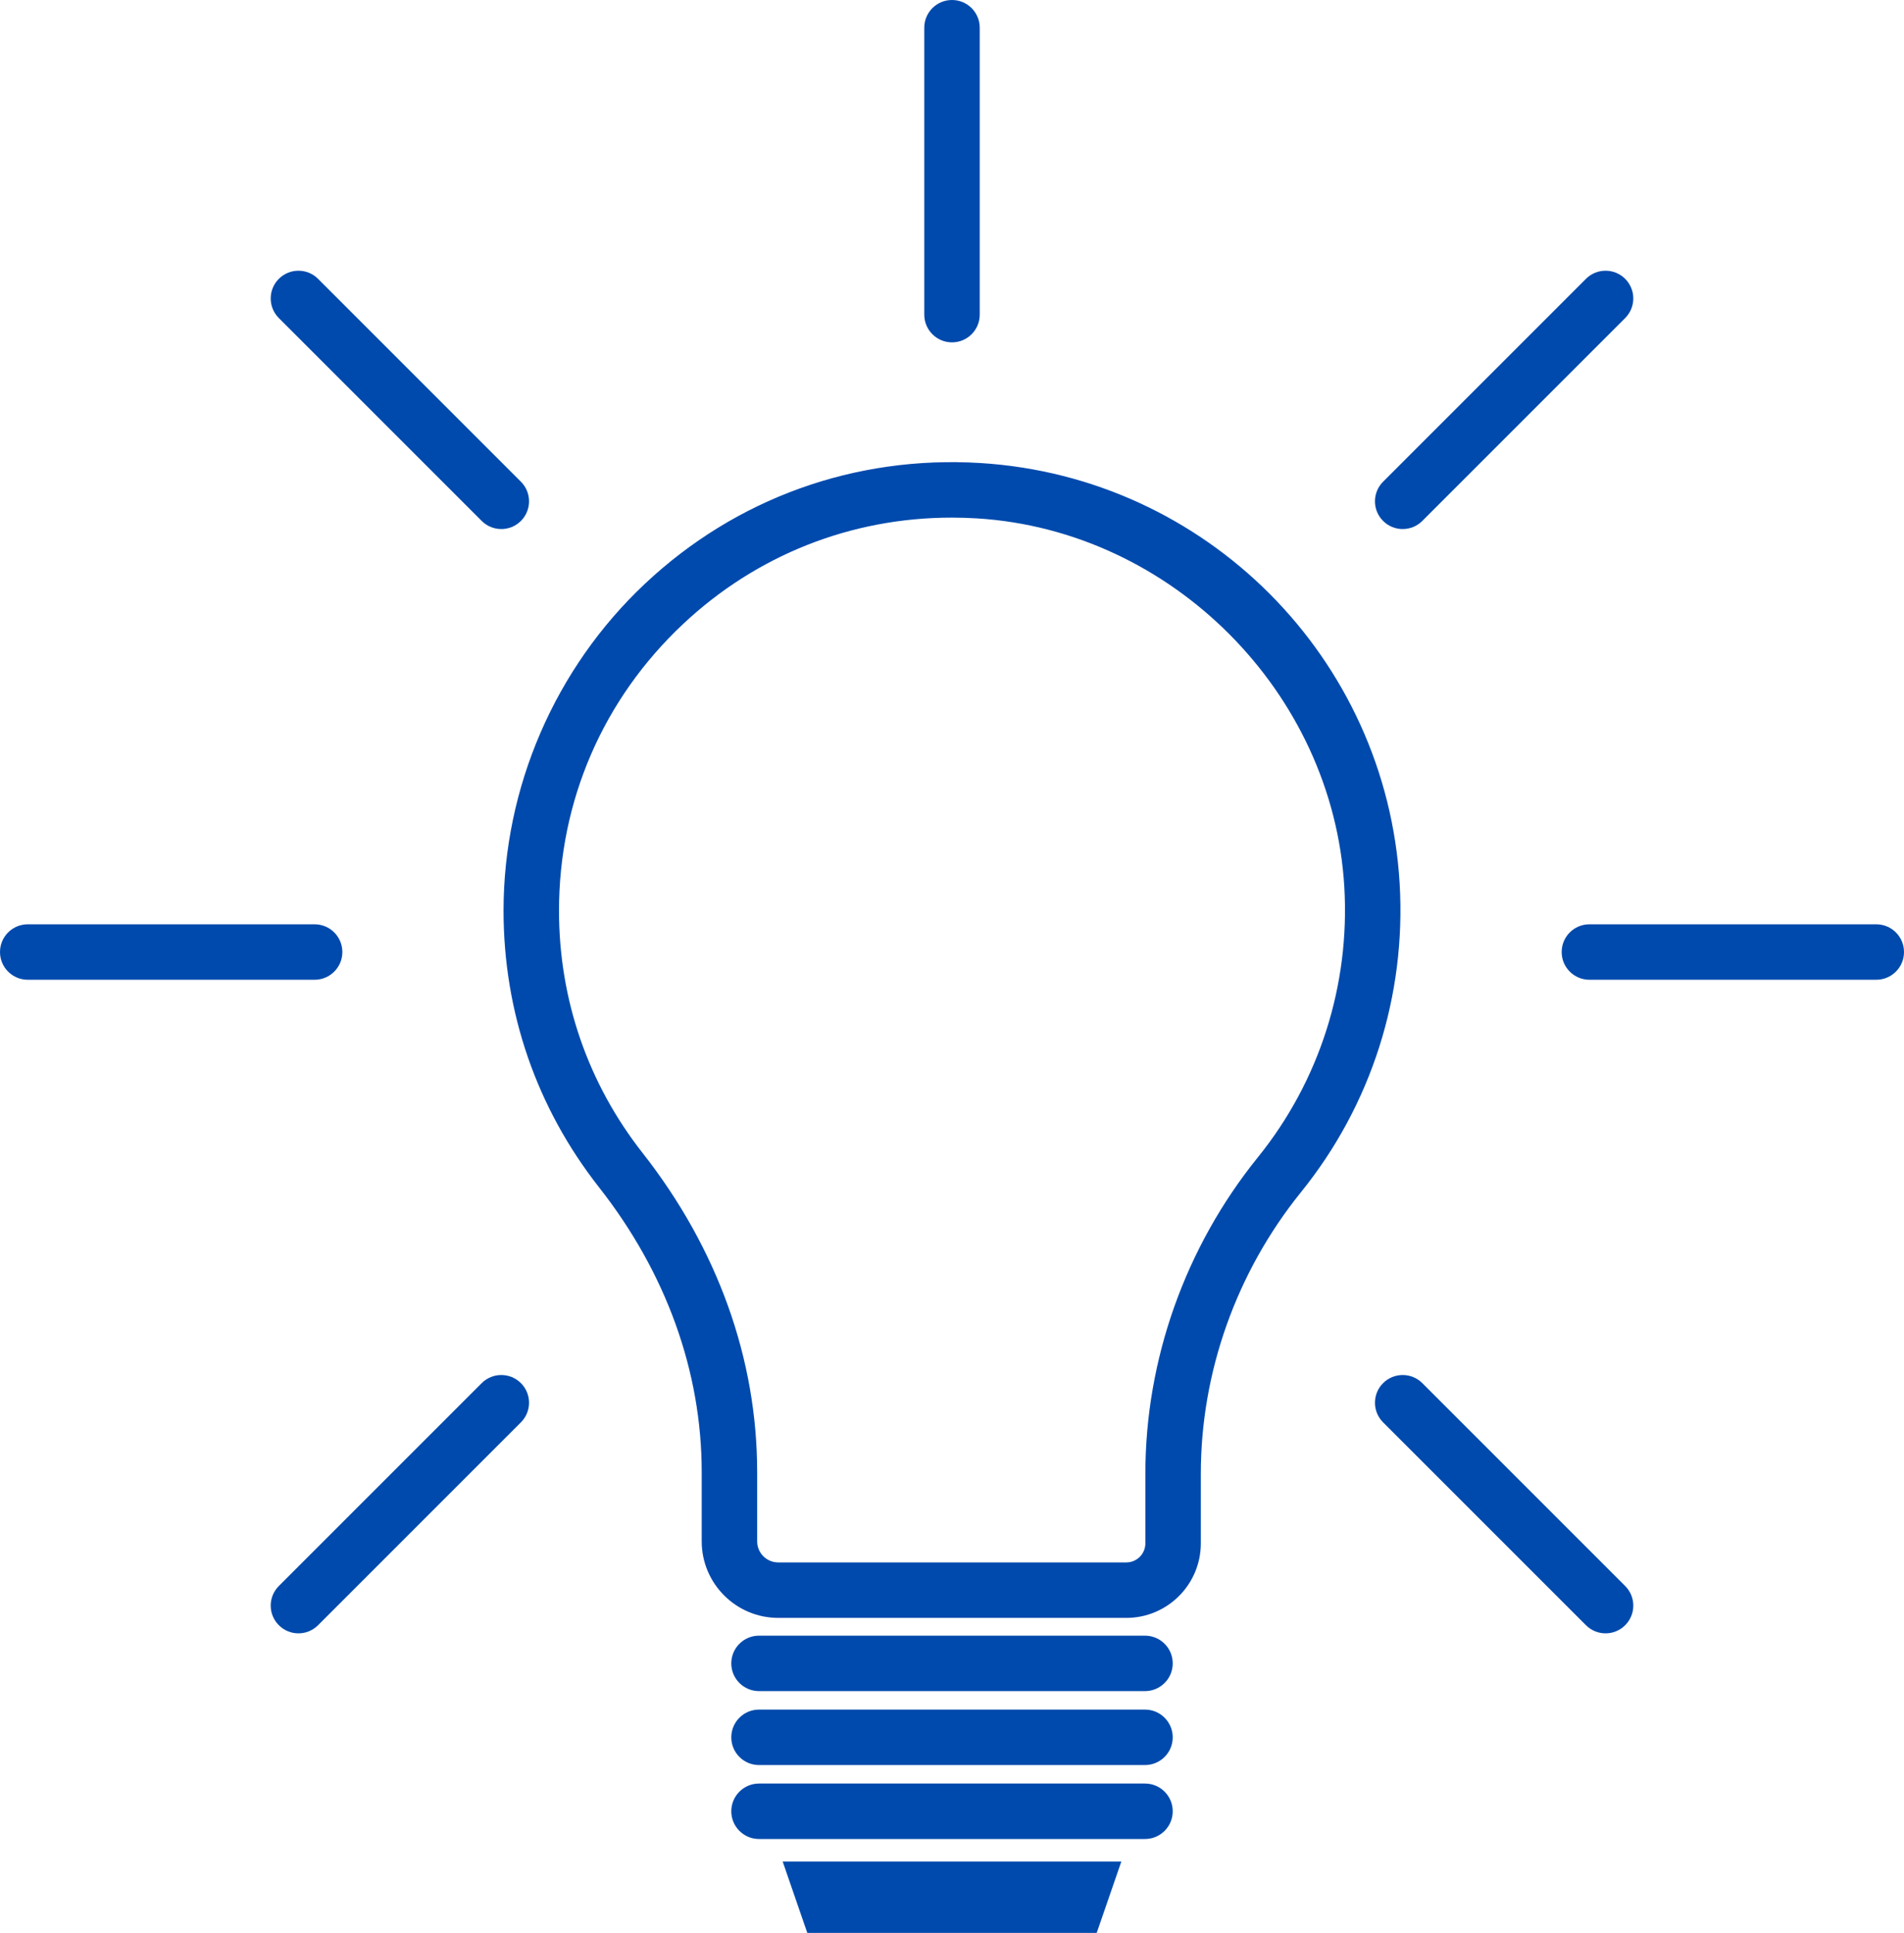
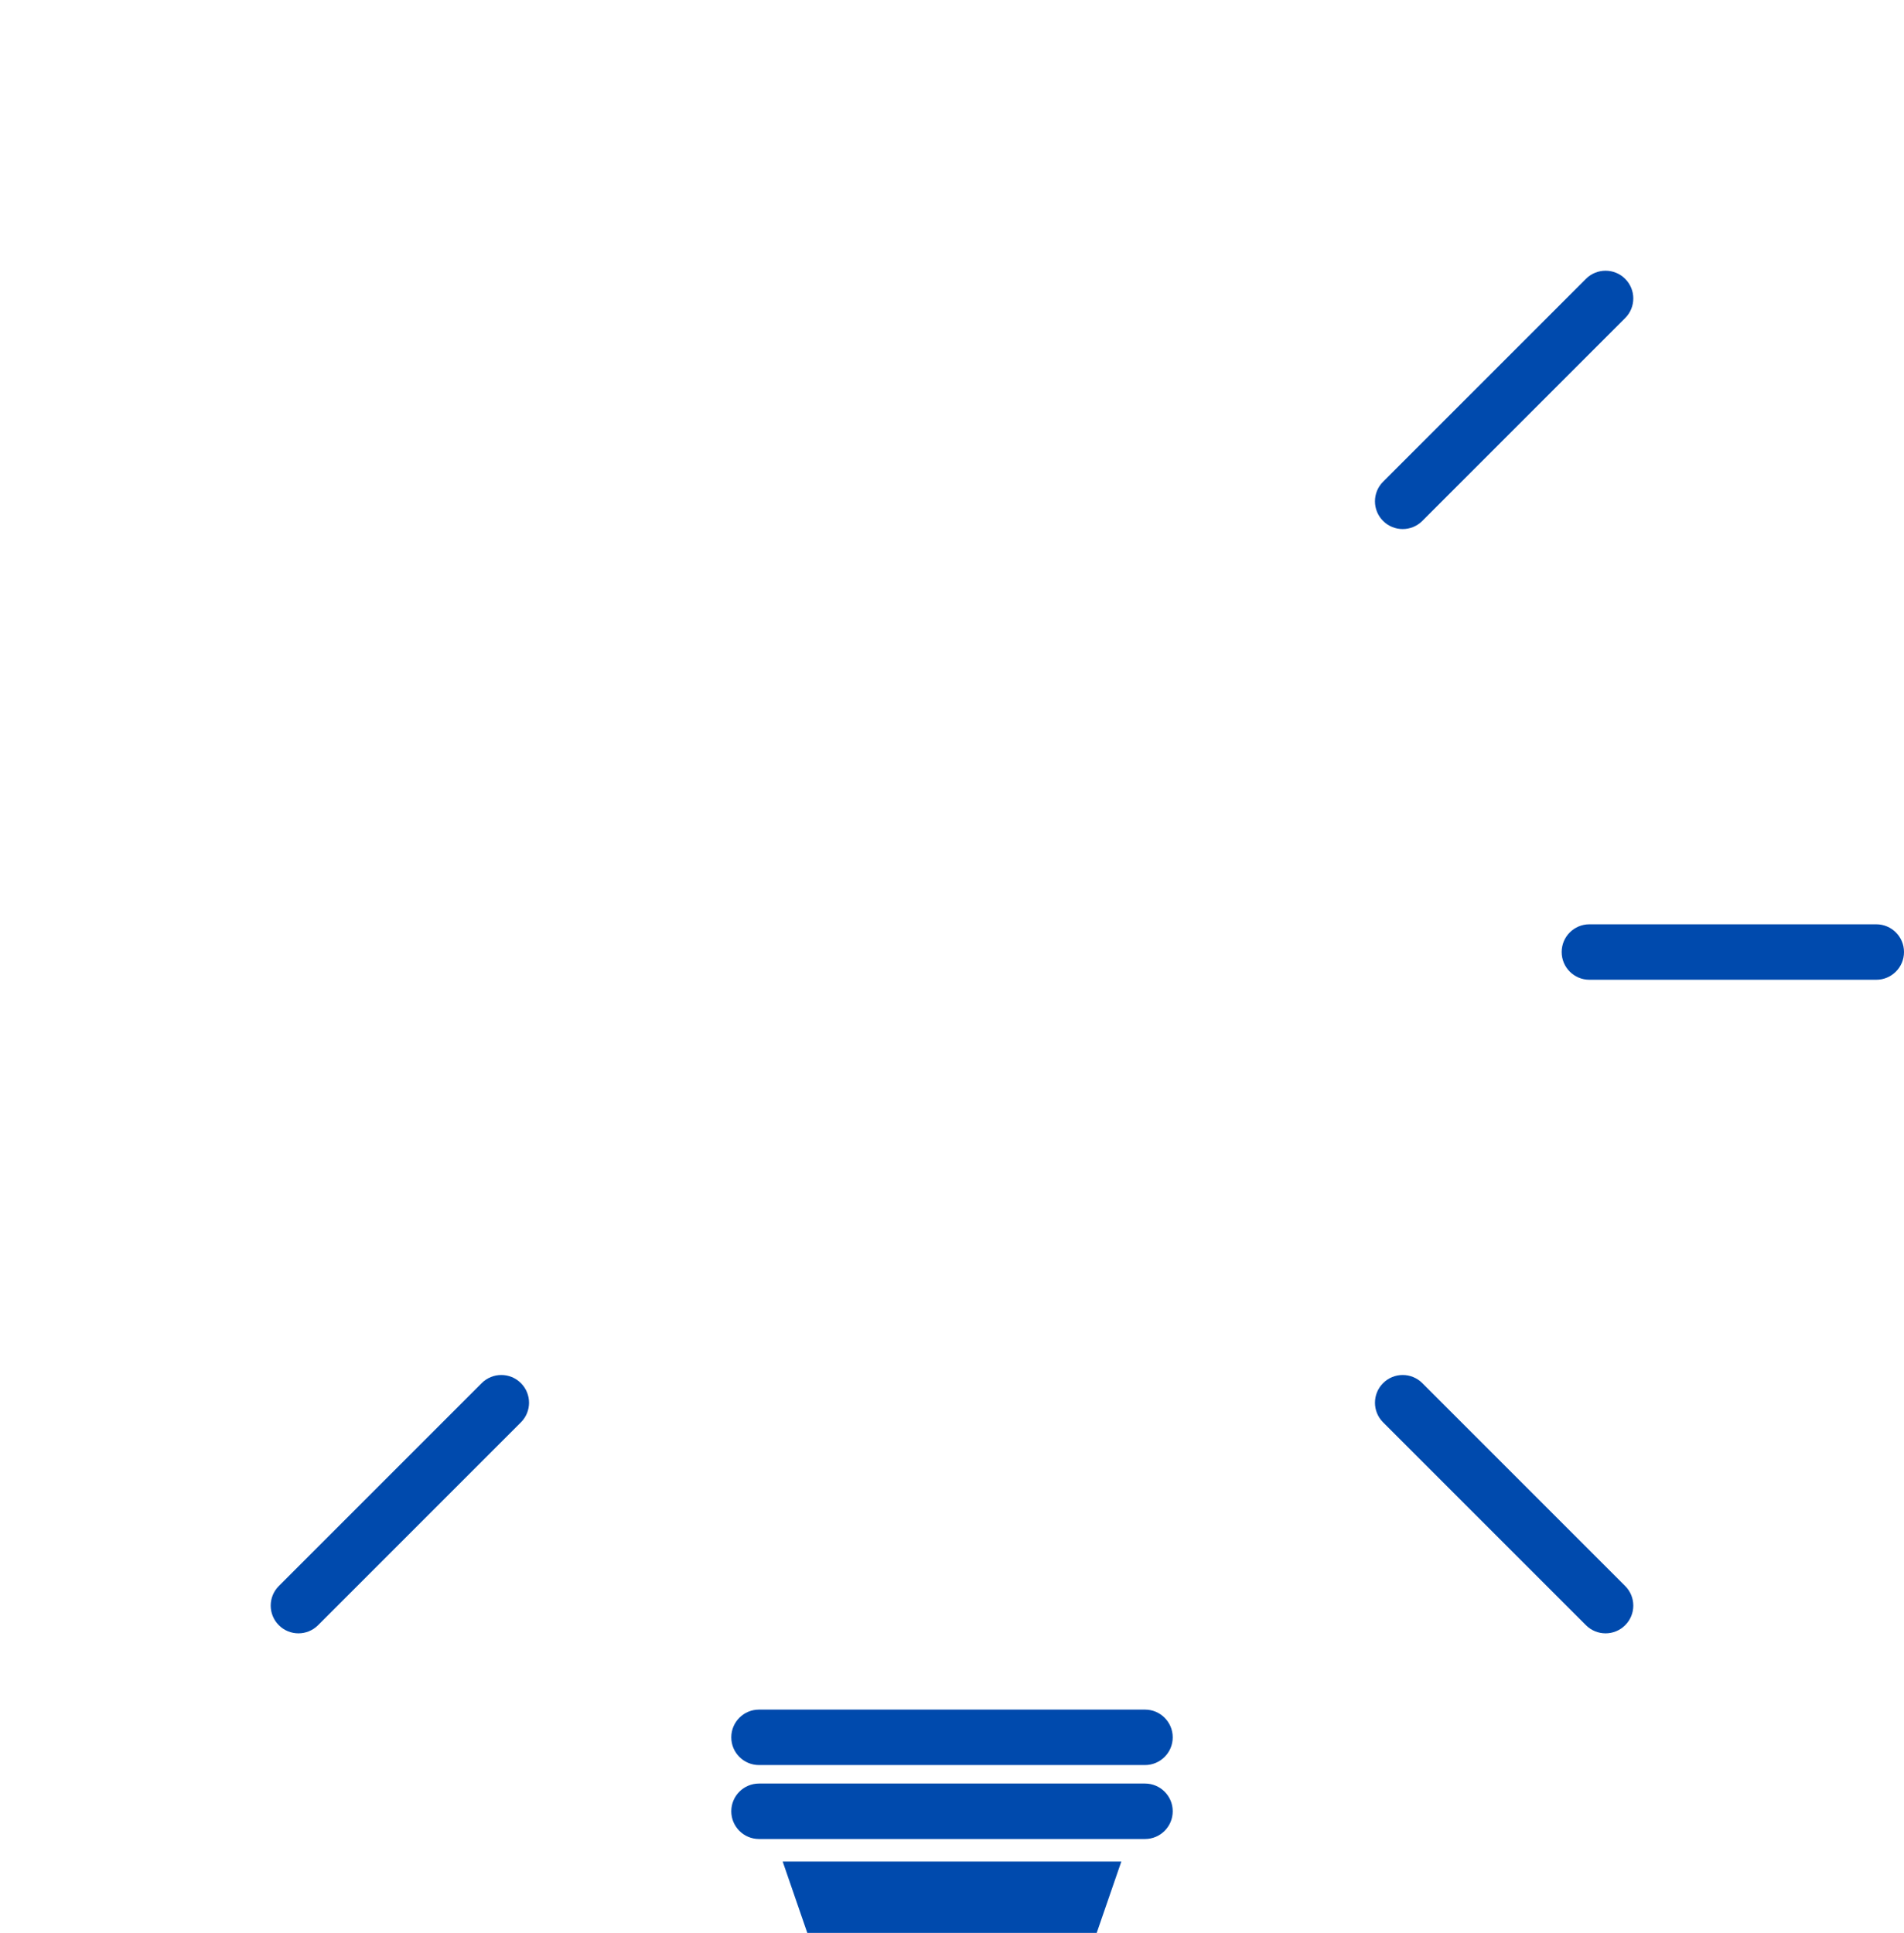
<svg xmlns="http://www.w3.org/2000/svg" fill="#000000" height="4306.4" preserveAspectRatio="xMidYMid meet" version="1" viewBox="0.0 -0.0 4242.1 4306.4" width="4242.1" zoomAndPan="magnify">
  <defs>
    <clipPath id="a">
      <path d="M 1743 4147 L 2499 4147 L 2499 4306.359 L 1743 4306.359 Z M 1743 4147" />
    </clipPath>
    <clipPath id="b">
      <path d="M 3479 2059 L 4242.109 2059 L 4242.109 2183 L 3479 2183 Z M 3479 2059" />
    </clipPath>
  </defs>
  <g>
    <g id="change1_2">
-       <path d="M 2120.488 1153.195 C 1896.484 1153.195 1685.547 1236.422 1521.406 1390.758 C 1343.457 1558.062 1245.457 1784.66 1245.457 2028.789 C 1245.457 2226.867 1309.848 2413.586 1431.699 2568.754 C 1598.684 2781.477 1686.957 3027.383 1686.957 3280.004 L 1686.957 3434.051 C 1686.957 3459.91 1708.004 3480.98 1733.918 3480.98 L 2509.422 3480.98 C 2532.828 3480.98 2551.852 3461.965 2551.852 3438.551 L 2551.852 3283.543 C 2551.852 3028.871 2640.898 2778.383 2802.625 2578.242 C 2939.574 2408.715 3007.938 2194.738 2995.113 1975.895 C 2969.605 1542.27 2610.117 1181.648 2176.633 1154.91 C 2157.852 1153.762 2139.129 1153.195 2120.488 1153.195 Z M 2509.422 3604.543 L 1733.918 3604.543 C 1639.898 3604.543 1563.398 3528.043 1563.398 3434.051 L 1563.398 3280.004 C 1563.398 3055.332 1484.246 2835.773 1334.527 2645.082 C 1195.426 2467.914 1121.895 2254.84 1121.895 2028.789 C 1121.895 1754.266 1236.668 1488.871 1436.766 1300.727 C 1639.676 1109.953 1905.145 1014.43 2184.266 1031.594 C 2687.266 1062.637 3088.883 1465.484 3118.43 1968.645 C 3133.109 2218.305 3055.074 2462.367 2898.738 2655.863 C 2754.723 2834.125 2675.41 3057.062 2675.41 3283.543 L 2675.41 3438.551 C 2675.41 3530.094 2600.949 3604.543 2509.422 3604.543" fill="#004aad" />
-     </g>
+       </g>
    <g id="change1_3">
-       <path d="M 2551.047 3767.672 L 1691.074 3767.672 C 1656.949 3767.672 1629.297 3740 1629.297 3705.891 C 1629.297 3671.793 1656.949 3644.121 1691.074 3644.121 L 2551.047 3644.121 C 2585.156 3644.121 2612.824 3671.793 2612.824 3705.891 C 2612.824 3740 2585.156 3767.672 2551.047 3767.672" fill="#004aad" />
-     </g>
+       </g>
    <g id="change1_4">
      <path d="M 2551.047 3932.41 L 1691.074 3932.41 C 1656.949 3932.41 1629.297 3904.742 1629.297 3870.641 C 1629.297 3836.531 1656.949 3808.863 1691.074 3808.863 L 2551.047 3808.863 C 2585.156 3808.863 2612.824 3836.531 2612.824 3870.641 C 2612.824 3904.742 2585.156 3932.41 2551.047 3932.41" fill="#004aad" />
    </g>
    <g id="change1_5">
      <path d="M 2551.047 4097.16 L 1691.074 4097.16 C 1656.949 4097.16 1629.297 4069.492 1629.297 4035.383 C 1629.297 4001.27 1656.949 3973.602 1691.074 3973.602 L 2551.047 3973.602 C 2585.156 3973.602 2612.824 4001.27 2612.824 4035.383 C 2612.824 4069.492 2585.156 4097.16 2551.047 4097.16" fill="#004aad" />
    </g>
    <g clip-path="url(#a)" id="change1_1">
      <path d="M 2443.43 4306.359 L 1798.664 4306.359 L 1743.793 4147.379 L 2498.316 4147.379 L 2443.43 4306.359" fill="#004aad" />
    </g>
    <g id="change1_6">
-       <path d="M 2121.059 762.754 C 2086.934 762.754 2059.281 735.09 2059.281 700.984 L 2059.281 61.766 C 2059.281 27.66 2086.934 -0.004 2121.059 -0.004 C 2155.18 -0.004 2182.832 27.66 2182.832 61.766 L 2182.832 700.984 C 2182.832 735.09 2155.18 762.754 2121.059 762.754" fill="#004aad" />
-     </g>
+       </g>
    <g id="change1_7">
      <path d="M 3125.188 1178.691 C 3109.395 1178.691 3093.578 1172.664 3081.496 1160.602 C 3057.375 1136.48 3057.375 1097.363 3081.496 1073.242 L 3533.5 621.238 C 3557.645 597.117 3596.738 597.117 3620.859 621.238 C 3645.004 645.359 3645.004 684.5 3620.859 708.598 L 3168.855 1160.602 C 3156.793 1172.664 3141 1178.691 3125.188 1178.691" fill="#004aad" />
    </g>
    <g clip-path="url(#b)" id="change1_12">
      <path d="M 4180.352 2182.824 L 3541.145 2182.824 C 3507.051 2182.824 3479.387 2155.176 3479.387 2121.055 C 3479.387 2086.926 3507.051 2059.277 3541.145 2059.277 L 4180.352 2059.277 C 4214.441 2059.277 4242.109 2086.926 4242.109 2121.055 C 4242.109 2155.176 4214.441 2182.824 4180.352 2182.824" fill="#004aad" />
    </g>
    <g id="change1_8">
      <path d="M 3577.203 3638.969 C 3561.395 3638.969 3545.586 3632.93 3533.508 3620.867 L 3081.508 3168.867 C 3057.379 3144.738 3057.379 3105.648 3081.508 3081.508 C 3105.656 3057.379 3144.746 3057.379 3168.875 3081.508 L 3620.879 3533.508 C 3645.008 3557.637 3645.008 3596.738 3620.879 3620.867 C 3608.801 3632.93 3593.016 3638.969 3577.203 3638.969" fill="#004aad" />
    </g>
    <g id="change1_9">
      <path d="M 664.922 3638.969 C 649.113 3638.969 633.309 3632.93 621.242 3620.871 C 597.109 3596.738 597.109 3557.641 621.242 3533.512 L 1073.238 3081.512 C 1097.371 3057.379 1136.461 3057.379 1160.602 3081.512 C 1184.73 3105.648 1184.73 3144.738 1160.602 3168.871 L 708.602 3620.871 C 696.535 3632.93 680.727 3638.969 664.922 3638.969" fill="#004aad" />
    </g>
    <g id="change1_10">
-       <path d="M 700.98 2182.824 L 61.777 2182.824 C 27.652 2182.824 0 2155.168 0 2121.047 C 0 2086.93 27.652 2059.273 61.777 2059.273 L 700.98 2059.273 C 735.105 2059.273 762.758 2086.93 762.758 2121.047 C 762.758 2155.168 735.105 2182.824 700.98 2182.824" fill="#004aad" />
-     </g>
+       </g>
    <g id="change1_11">
-       <path d="M 1116.918 1178.691 C 1101.109 1178.691 1085.297 1172.664 1073.238 1160.602 L 621.242 708.598 C 597.109 684.5 597.109 645.359 621.242 621.238 C 645.371 597.117 684.469 597.117 708.602 621.238 L 1160.598 1073.242 C 1184.727 1097.363 1184.727 1136.48 1160.598 1160.602 C 1148.527 1172.664 1132.719 1178.691 1116.918 1178.691" fill="#004aad" />
-     </g>
+       </g>
  </g>
</svg>